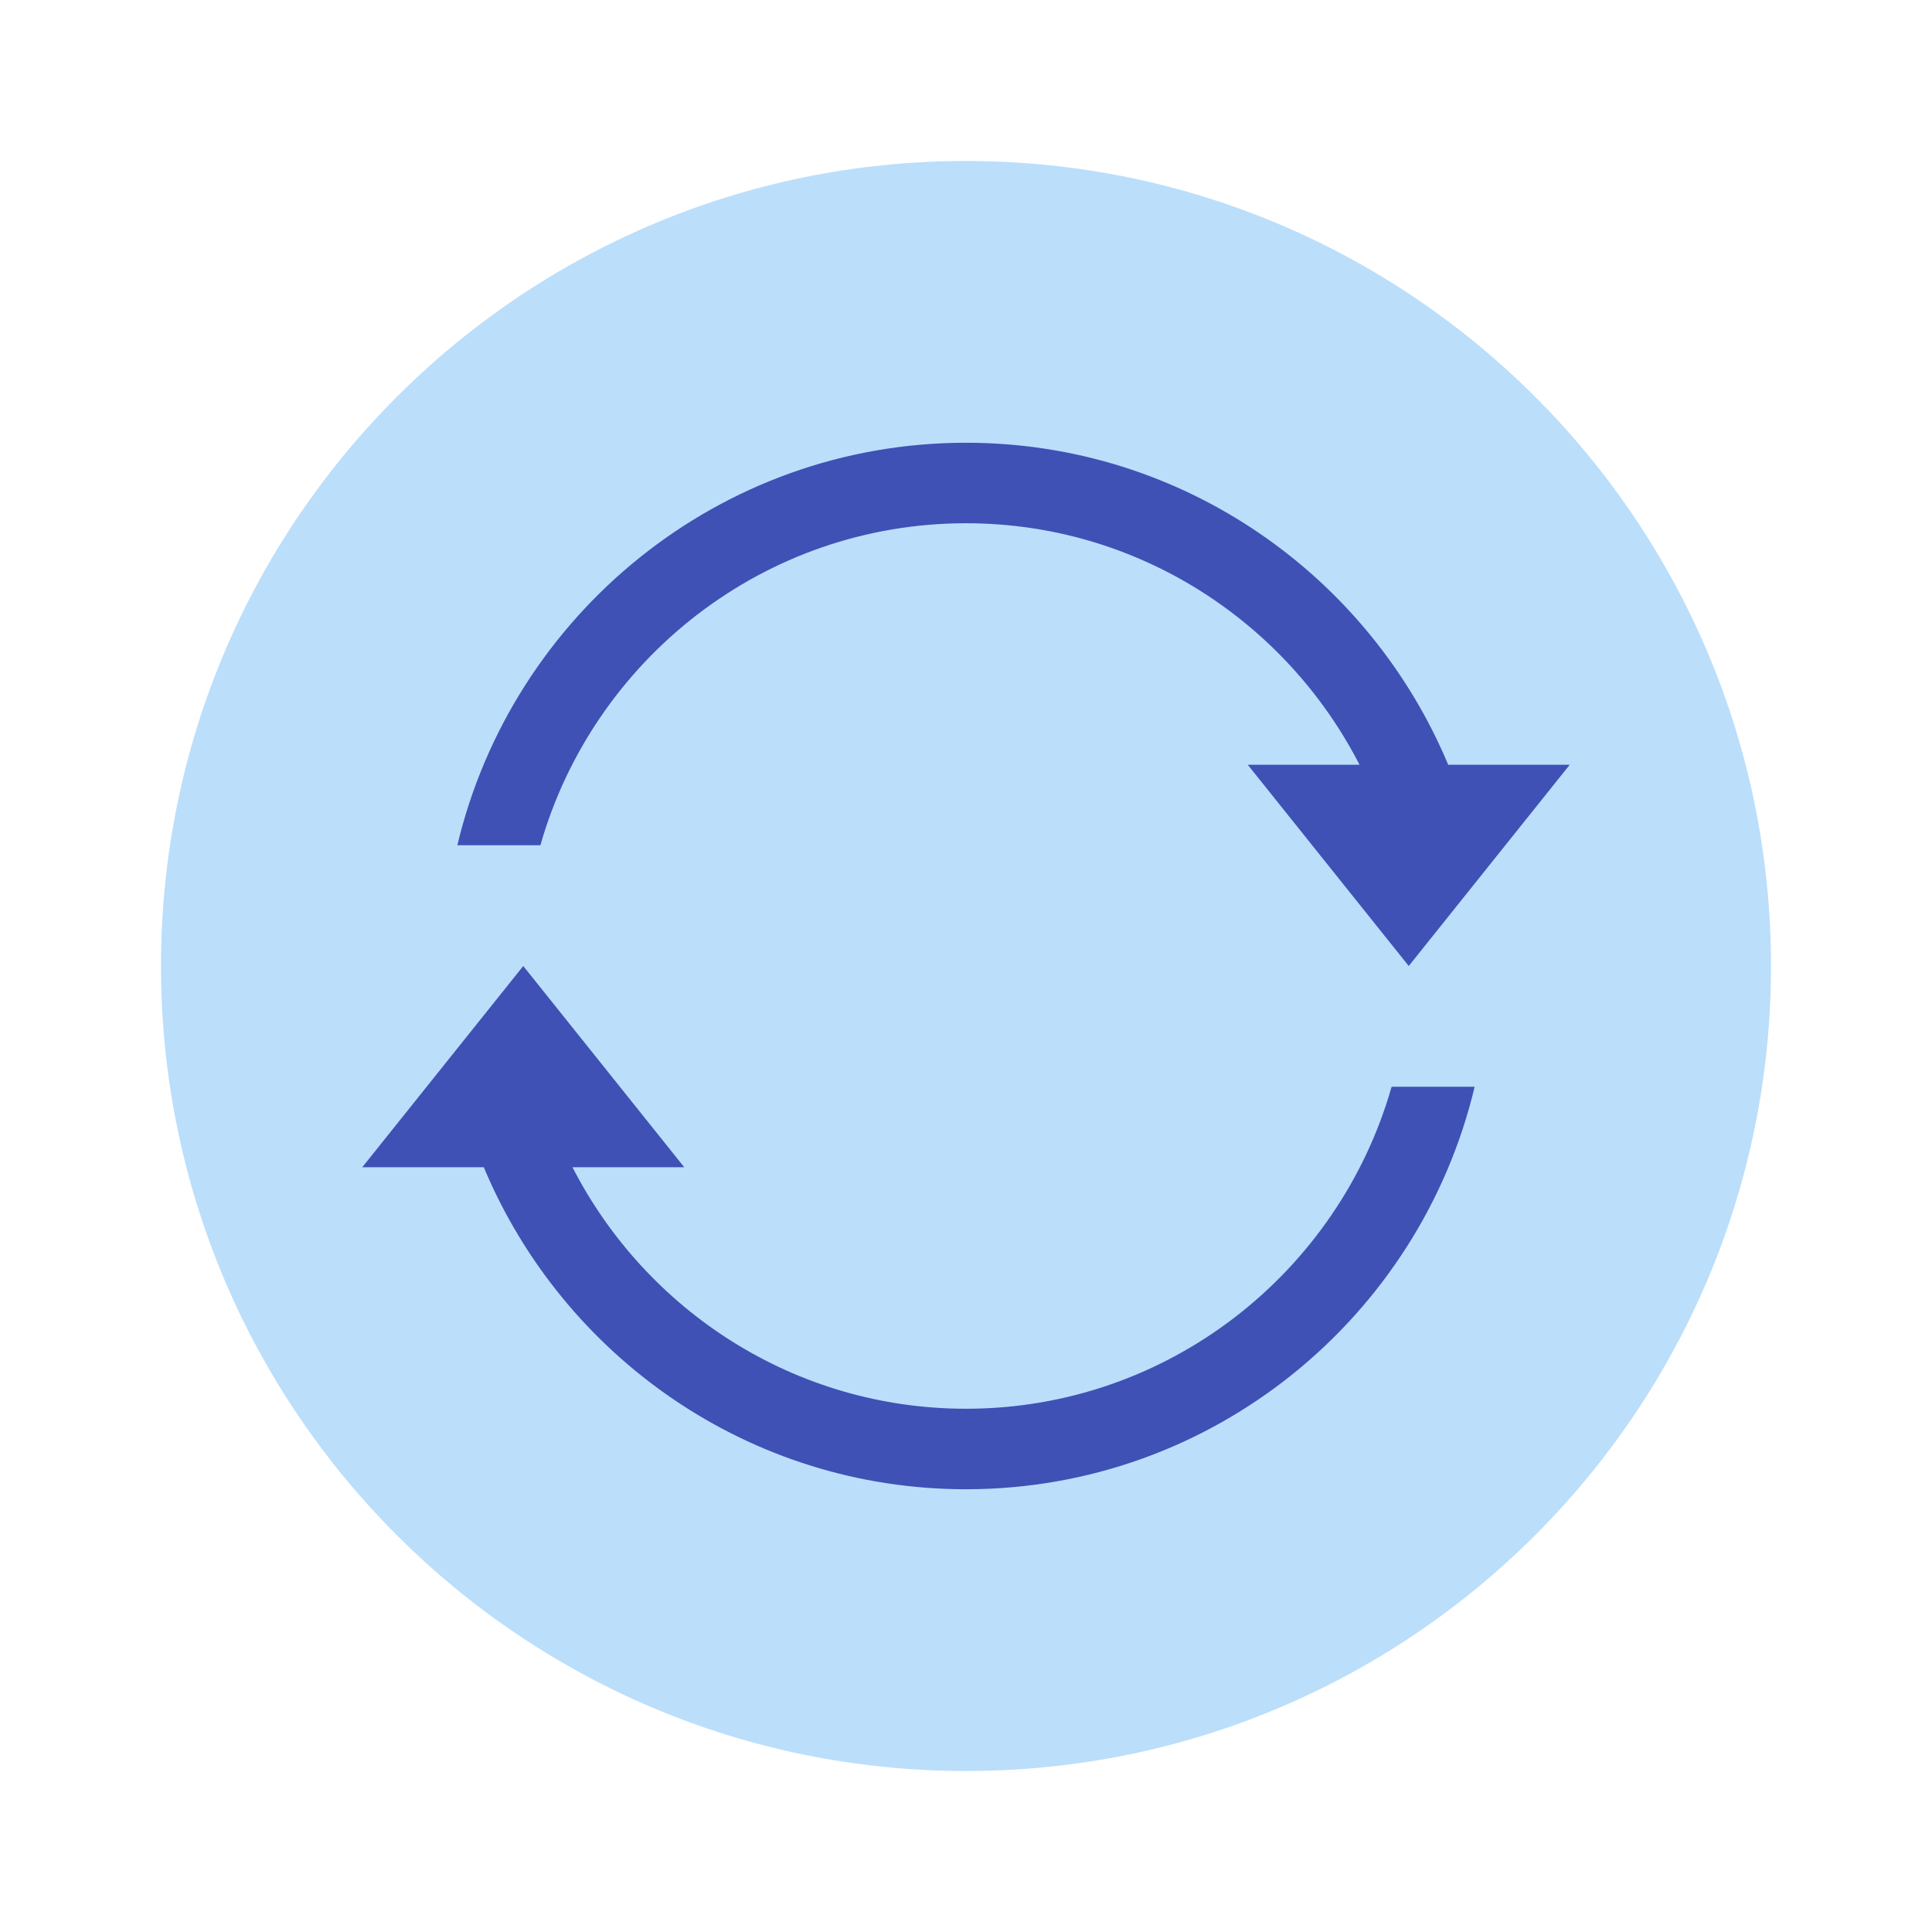
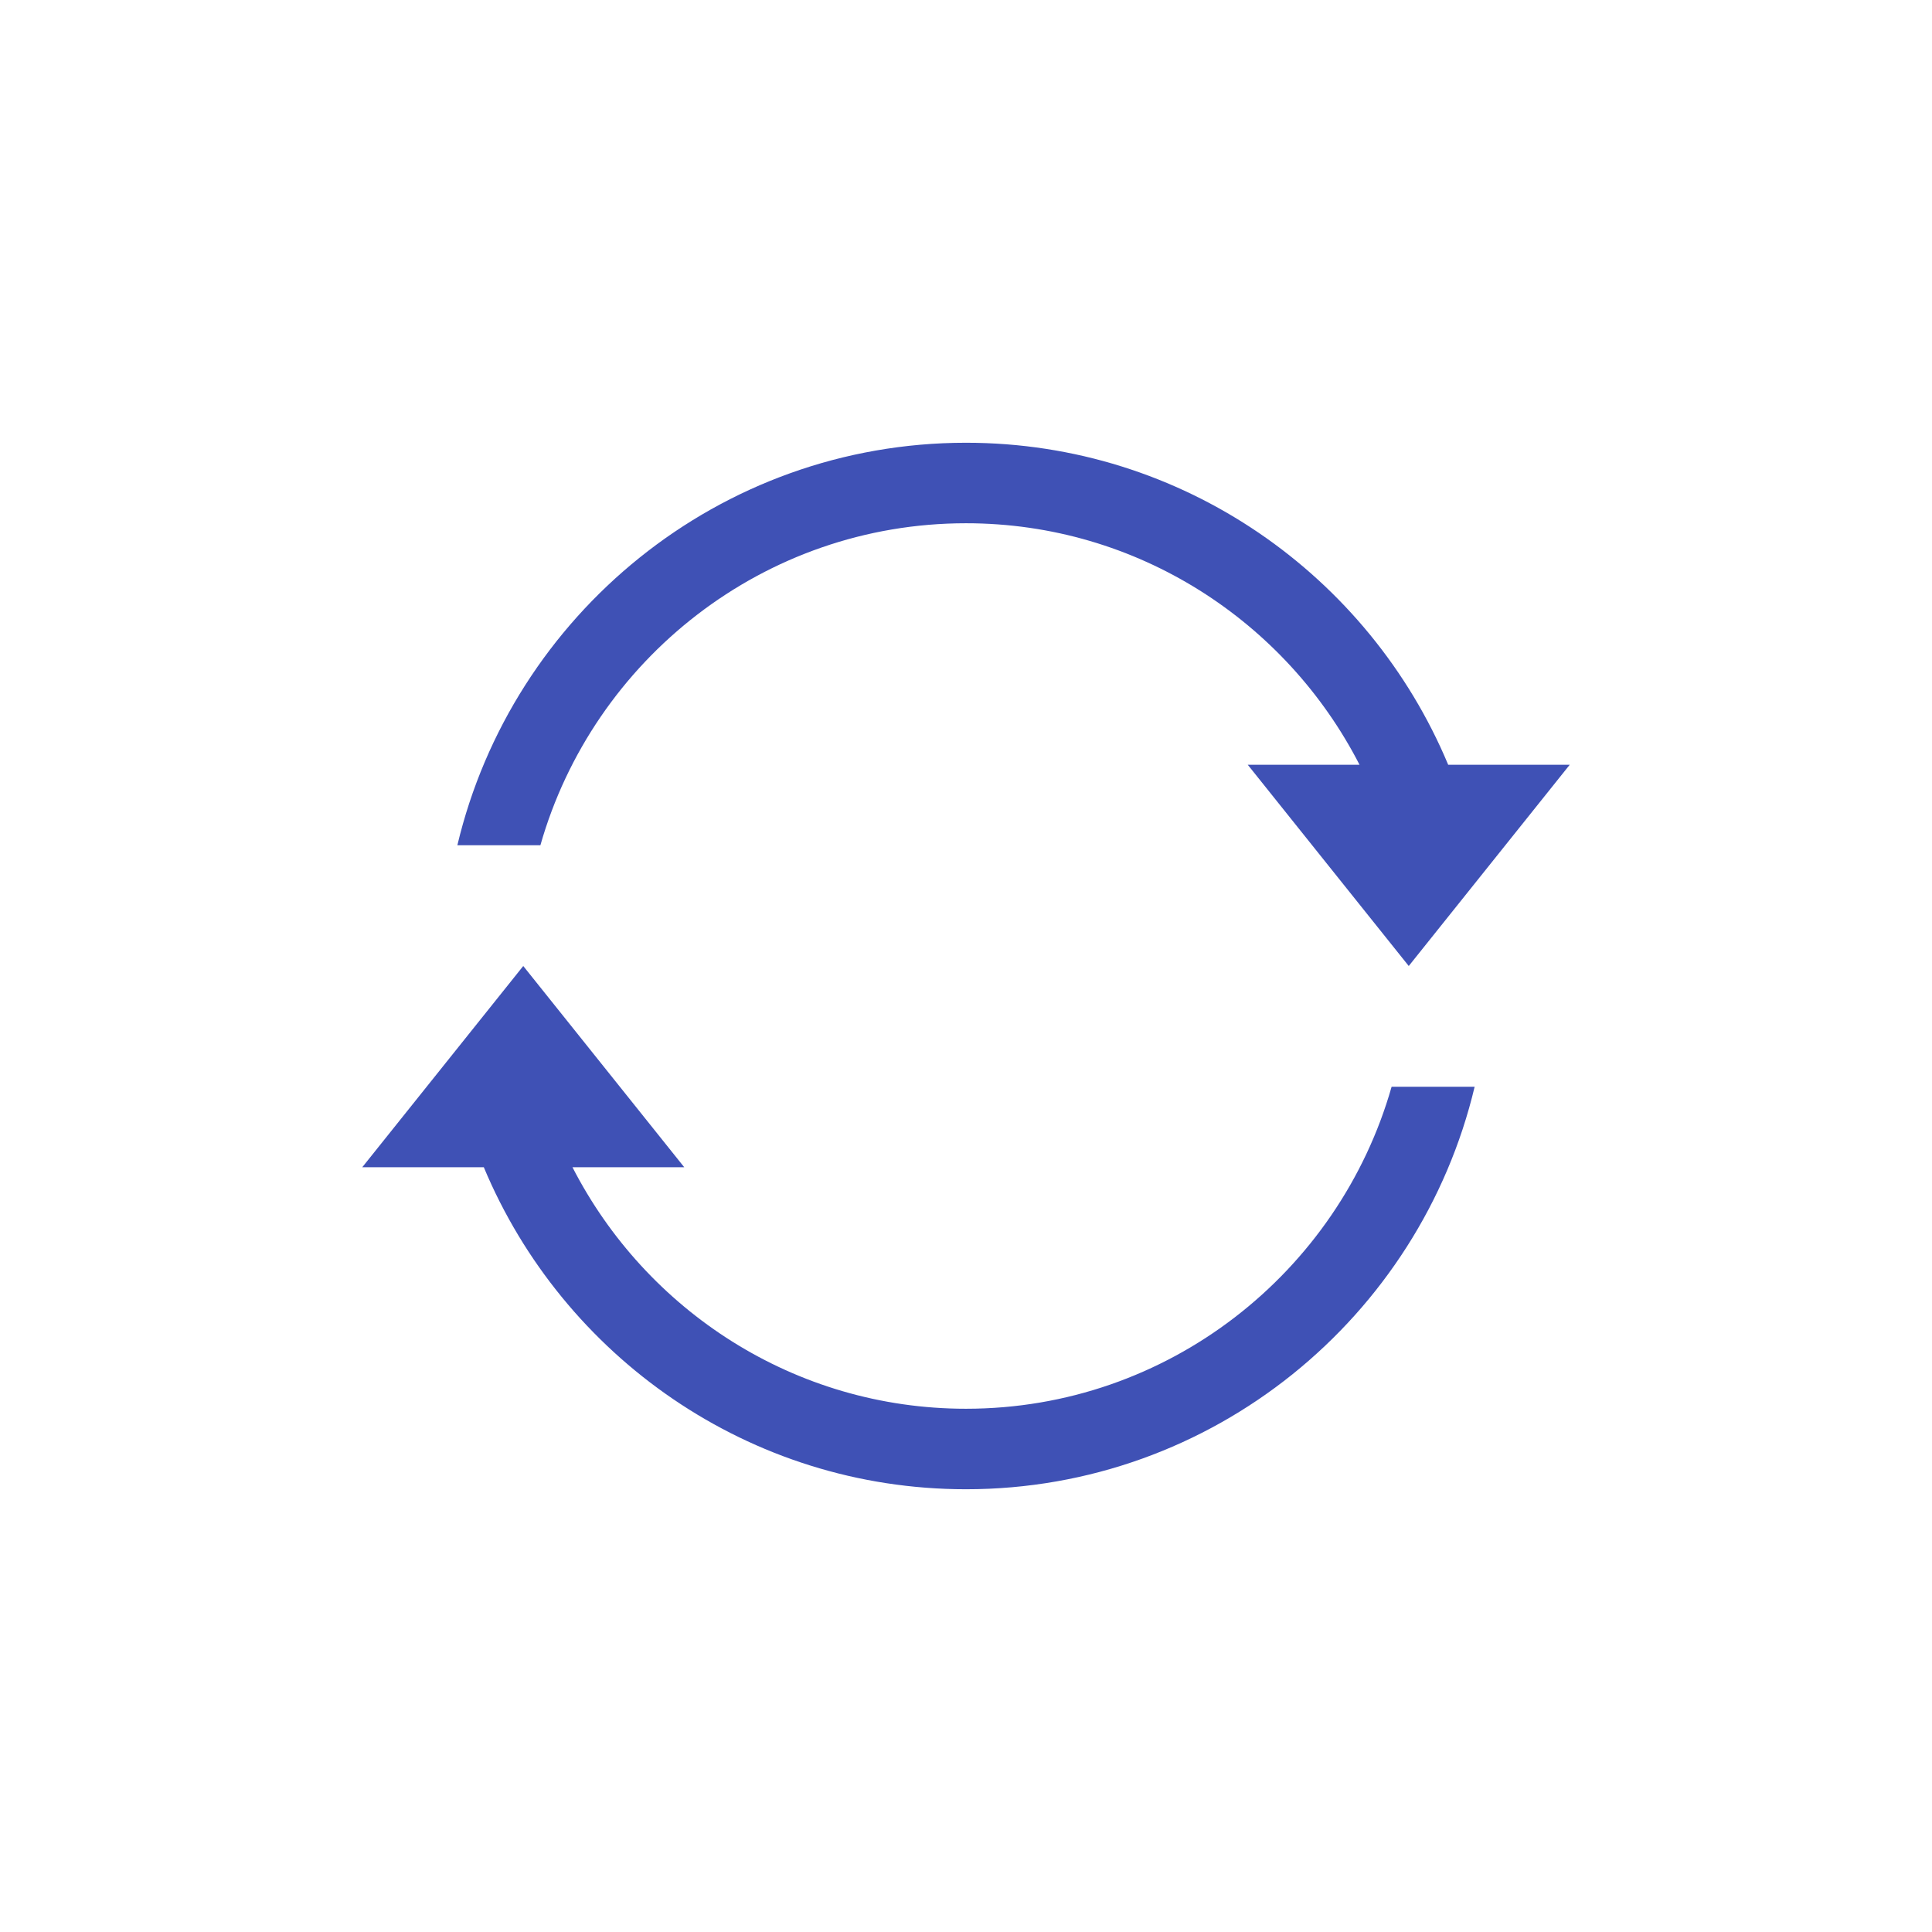
<svg xmlns="http://www.w3.org/2000/svg" viewBox="0 0 48 48" width="480" height="480">
-   <path fill="#bbdefb" d="M44,24c0,11.044-8.956,20-20,20S4,35.044,4,24S12.956,4,24,4S44,12.956,44,24z" />
  <path fill="#3f51b5" d="M24 35c-4.262 0-7.953-2.445-9.777-6H17l-4-5-4 5h3.02c1.961 4.691 6.586 8 11.98 8 6.133 0 11.277-4.277 12.637-10h-2.063C33.262 31.609 29.023 35 24 35zM24 13c4.262 0 7.953 2.445 9.777 6H31l4 5 4-5h-3.02c-1.961-4.691-6.586-8-11.98-8-6.133 0-11.277 4.277-12.637 10h2.063C14.738 16.391 18.977 13 24 13z" />
</svg>